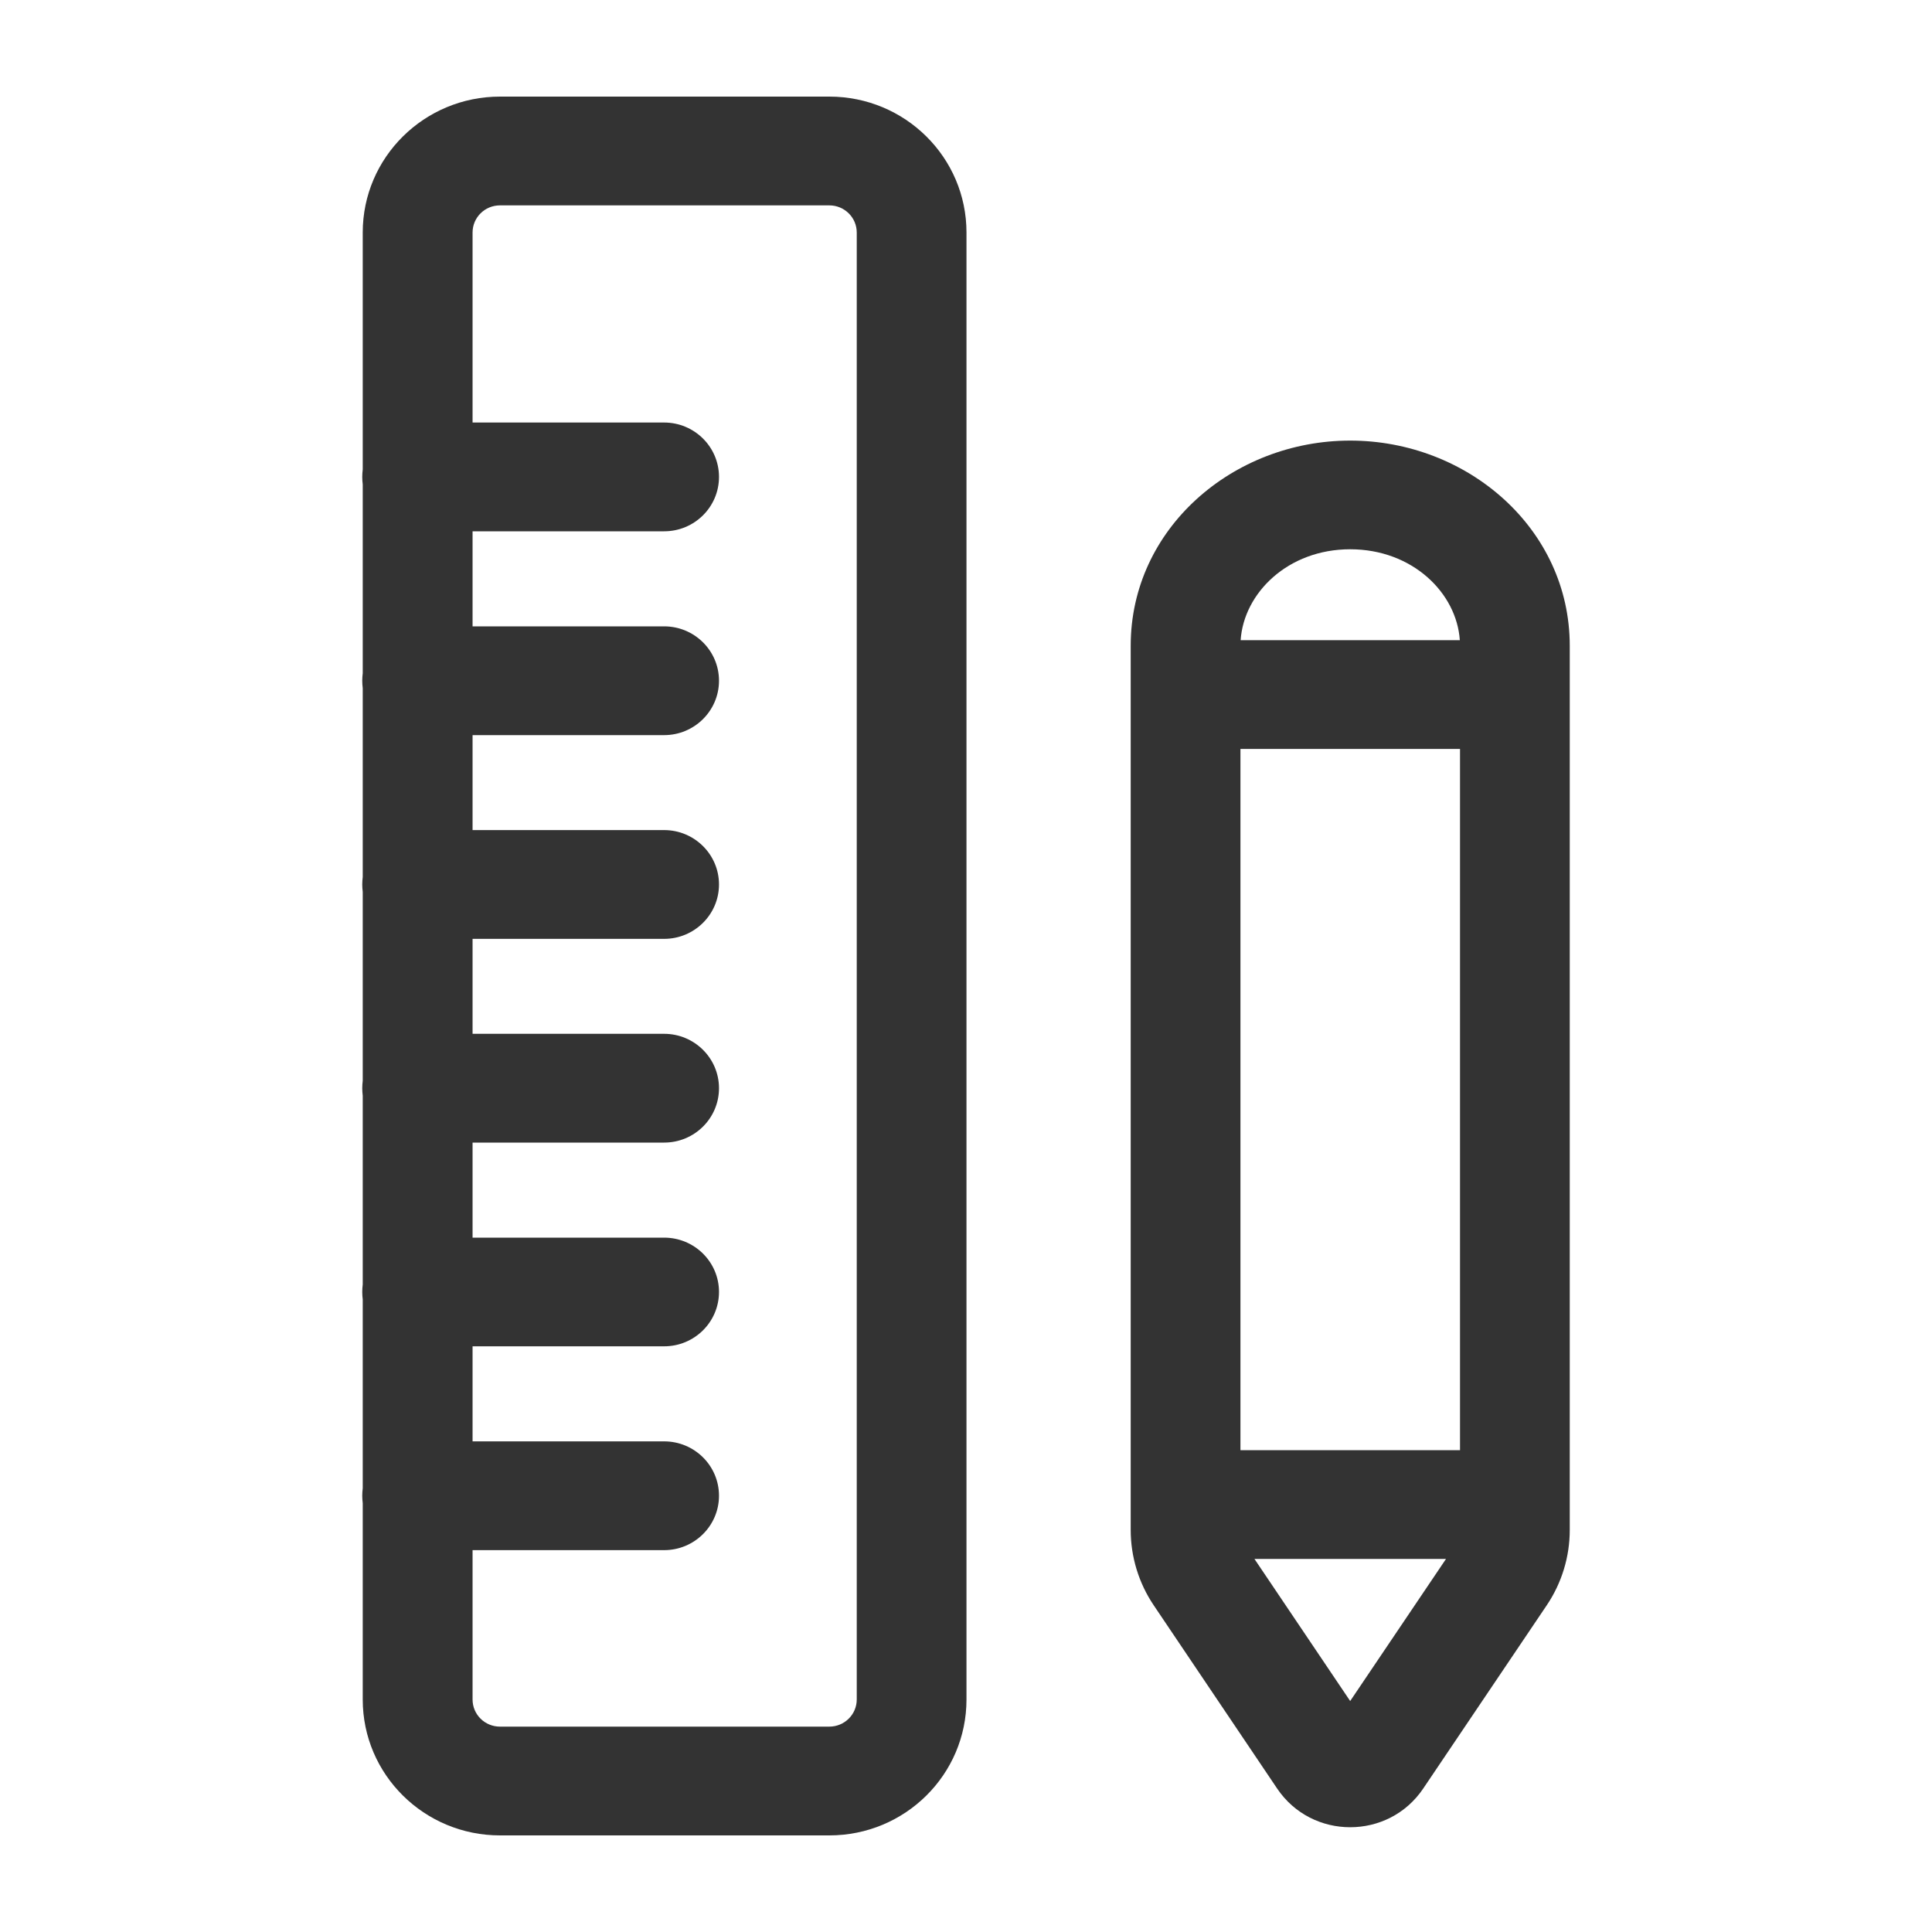
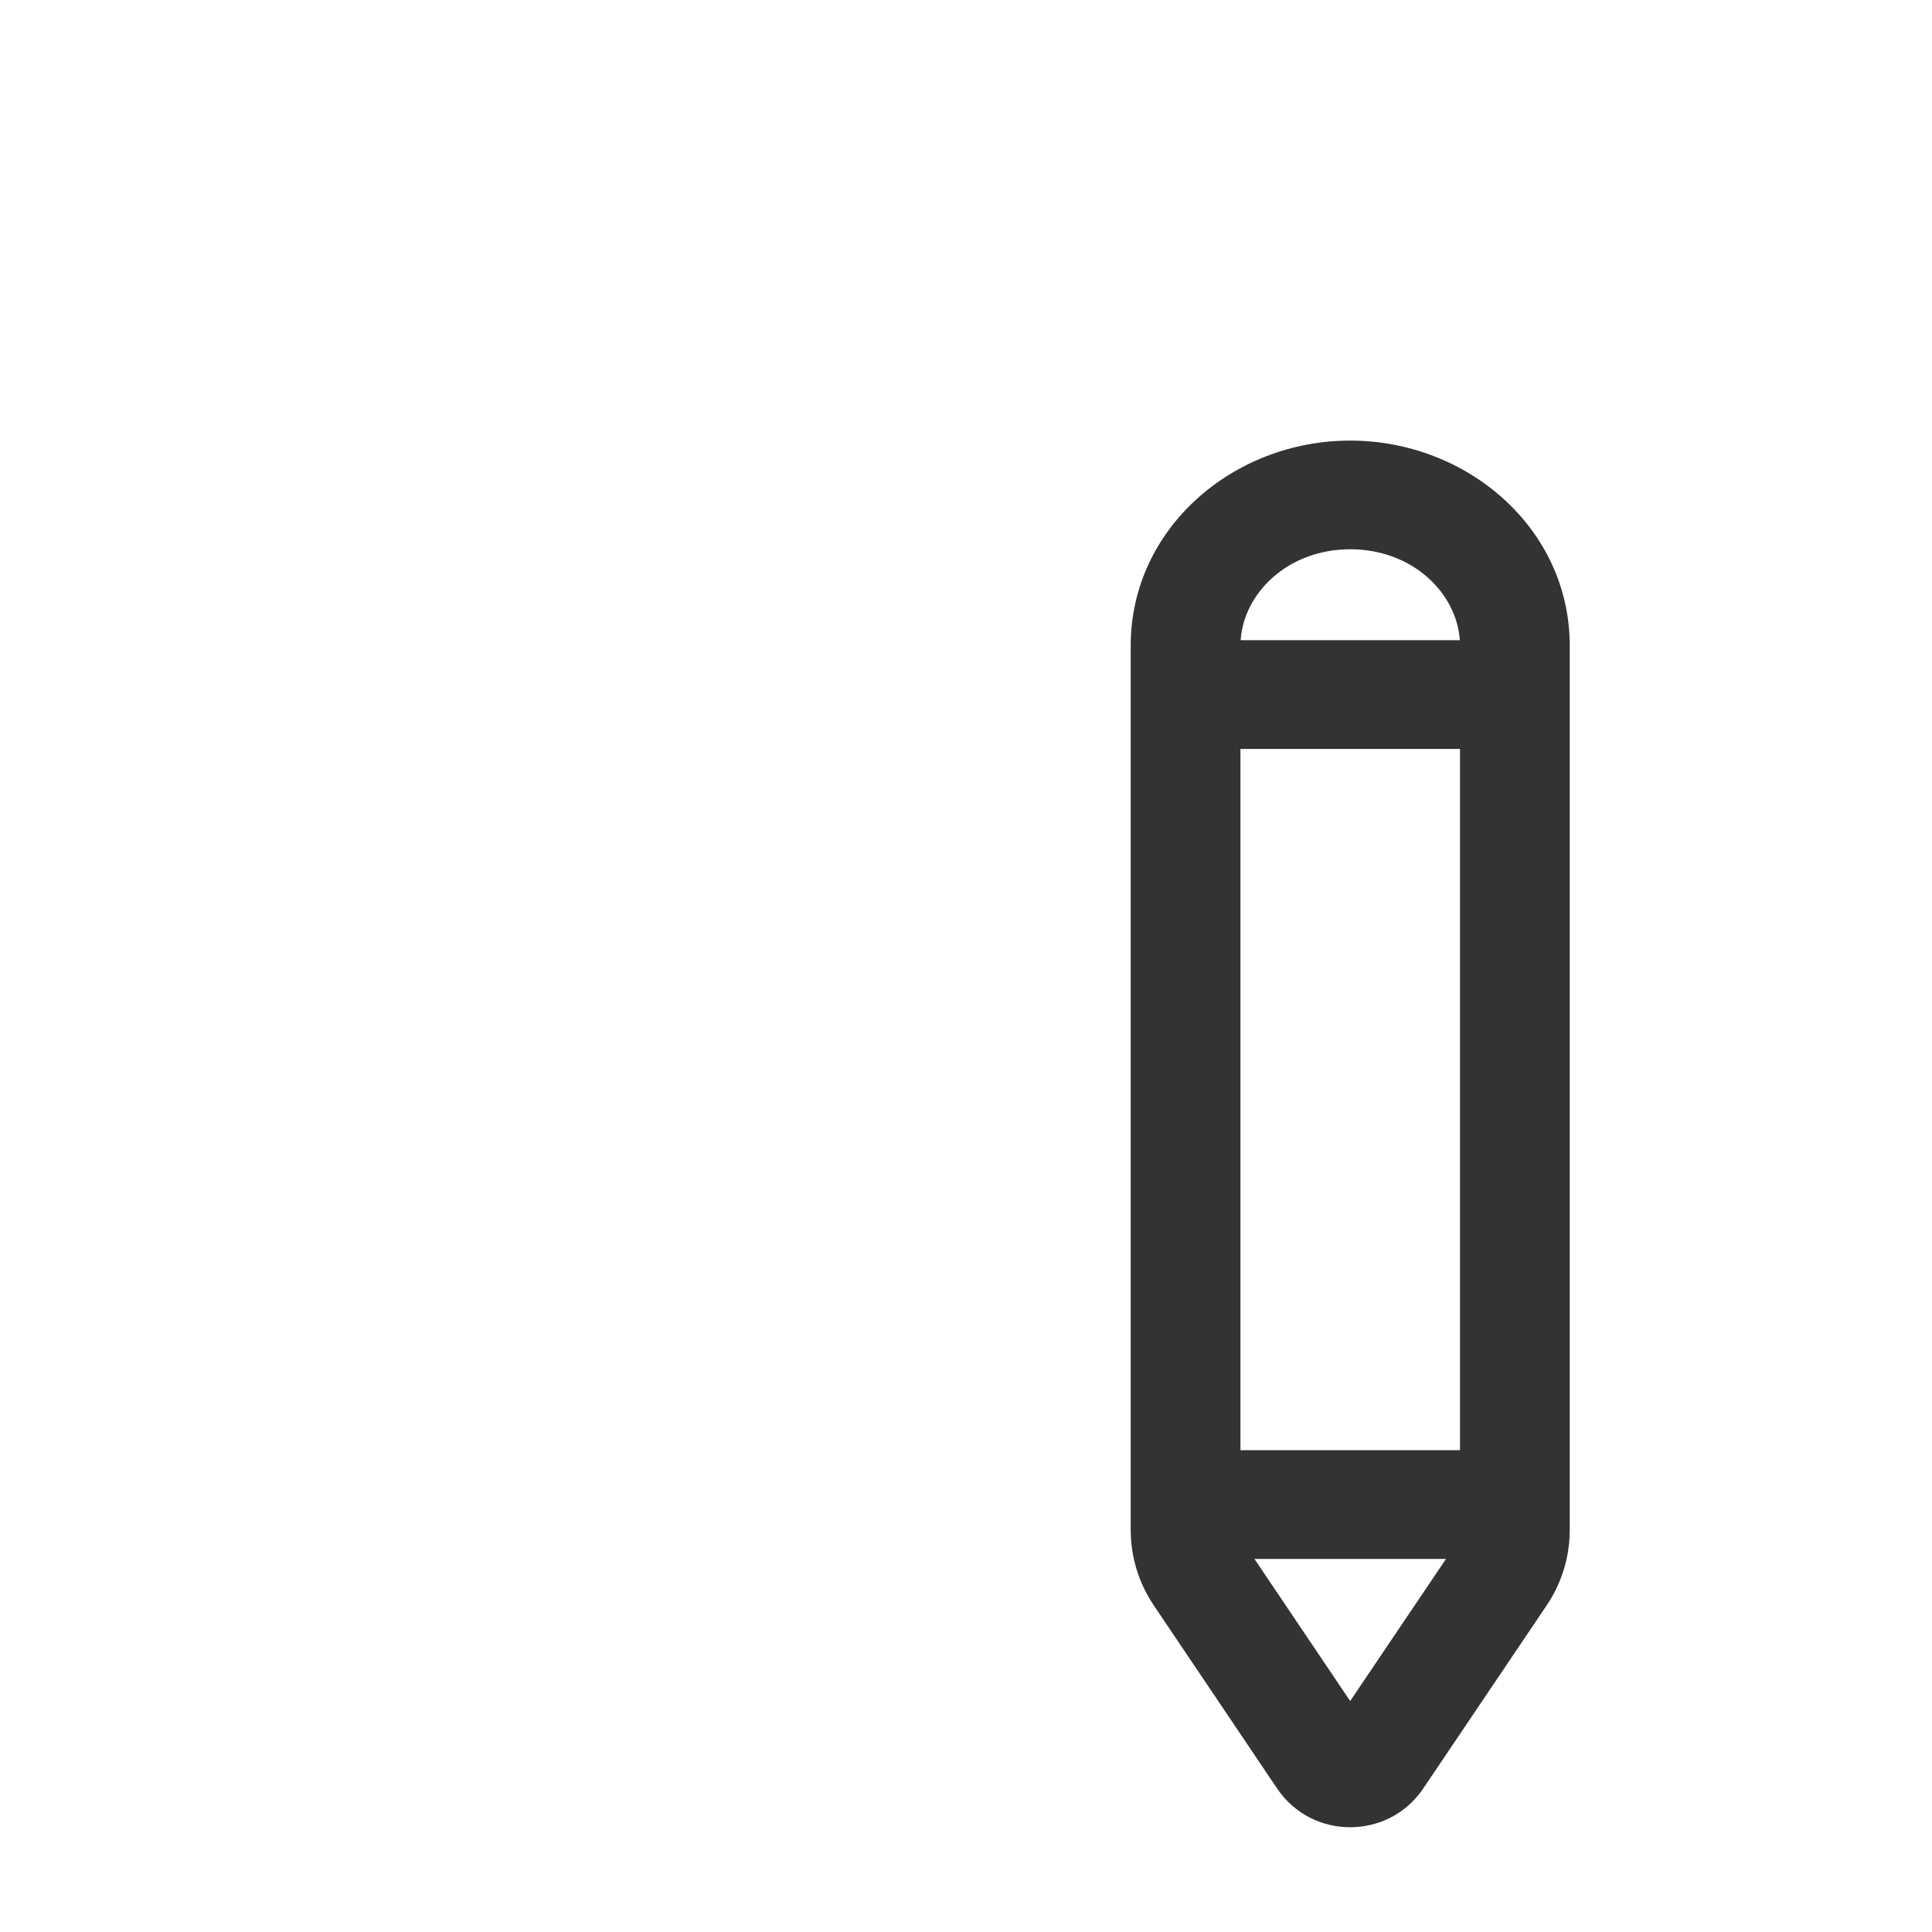
<svg xmlns="http://www.w3.org/2000/svg" width="20" height="20" viewBox="0 0 20 20" fill="none">
  <path fill-rule="evenodd" clip-rule="evenodd" d="M11.705 15.838L11.705 6.693L11.705 6.688L11.705 6.684C11.705 5.47 12.766 4.561 13.977 4.561C15.189 4.561 16.25 5.47 16.25 6.685L16.25 6.693L16.25 15.838C16.25 16.116 16.167 16.388 16.011 16.619L14.733 18.515C14.373 19.049 13.581 19.049 13.221 18.515L11.944 16.619C11.788 16.388 11.705 16.116 11.705 15.838ZM13.977 5.686C14.622 5.686 15.079 6.138 15.112 6.627H12.843C12.876 6.138 13.333 5.686 13.977 5.686ZM15.114 15.012H12.841L12.841 7.753H15.114L15.114 15.012ZM13.977 17.609L12.986 16.138H14.969L13.977 17.609Z" fill="#333333" />
-   <path fill-rule="evenodd" clip-rule="evenodd" d="M5.176 1C4.392 1 3.755 1.629 3.755 2.407V4.86C3.752 4.885 3.75 4.911 3.75 4.937C3.75 4.964 3.752 4.989 3.755 5.015V6.969C3.752 6.995 3.75 7.021 3.75 7.047C3.75 7.073 3.752 7.099 3.755 7.124V9.079C3.752 9.104 3.75 9.13 3.75 9.156C3.75 9.182 3.752 9.208 3.755 9.233V11.188C3.752 11.213 3.75 11.239 3.75 11.265C3.75 11.291 3.752 11.317 3.755 11.342V13.297C3.752 13.322 3.75 13.348 3.75 13.374C3.75 13.401 3.752 13.427 3.755 13.452V15.406C3.752 15.432 3.75 15.458 3.75 15.484C3.75 15.51 3.752 15.536 3.755 15.561V17.593C3.755 18.371 4.392 19 5.176 19H8.585C9.369 19 10.005 18.371 10.005 17.593V2.407C10.005 1.629 9.369 1 8.585 1H5.176ZM4.892 17.593V16.047H6.875C7.188 16.047 7.443 15.795 7.443 15.484C7.443 15.172 7.188 14.921 6.875 14.921H4.892V13.937H6.875C7.188 13.937 7.443 13.686 7.443 13.374C7.443 13.063 7.188 12.812 6.875 12.812H4.892V11.828H6.875C7.188 11.828 7.443 11.577 7.443 11.265C7.443 10.954 7.188 10.702 6.875 10.702H4.892V9.719H6.875C7.188 9.719 7.443 9.467 7.443 9.156C7.443 8.845 7.188 8.593 6.875 8.593H4.892V7.61H6.875C7.188 7.61 7.443 7.358 7.443 7.047C7.443 6.735 7.188 6.484 6.875 6.484H4.892V5.5H6.875C7.188 5.5 7.443 5.249 7.443 4.937C7.443 4.626 7.188 4.374 6.875 4.374H4.892V2.407C4.892 2.252 5.018 2.126 5.176 2.126H8.585C8.742 2.126 8.869 2.252 8.869 2.407V17.593C8.869 17.748 8.742 17.874 8.585 17.874H5.176C5.018 17.874 4.892 17.748 4.892 17.593Z" fill="#333333" />
</svg>